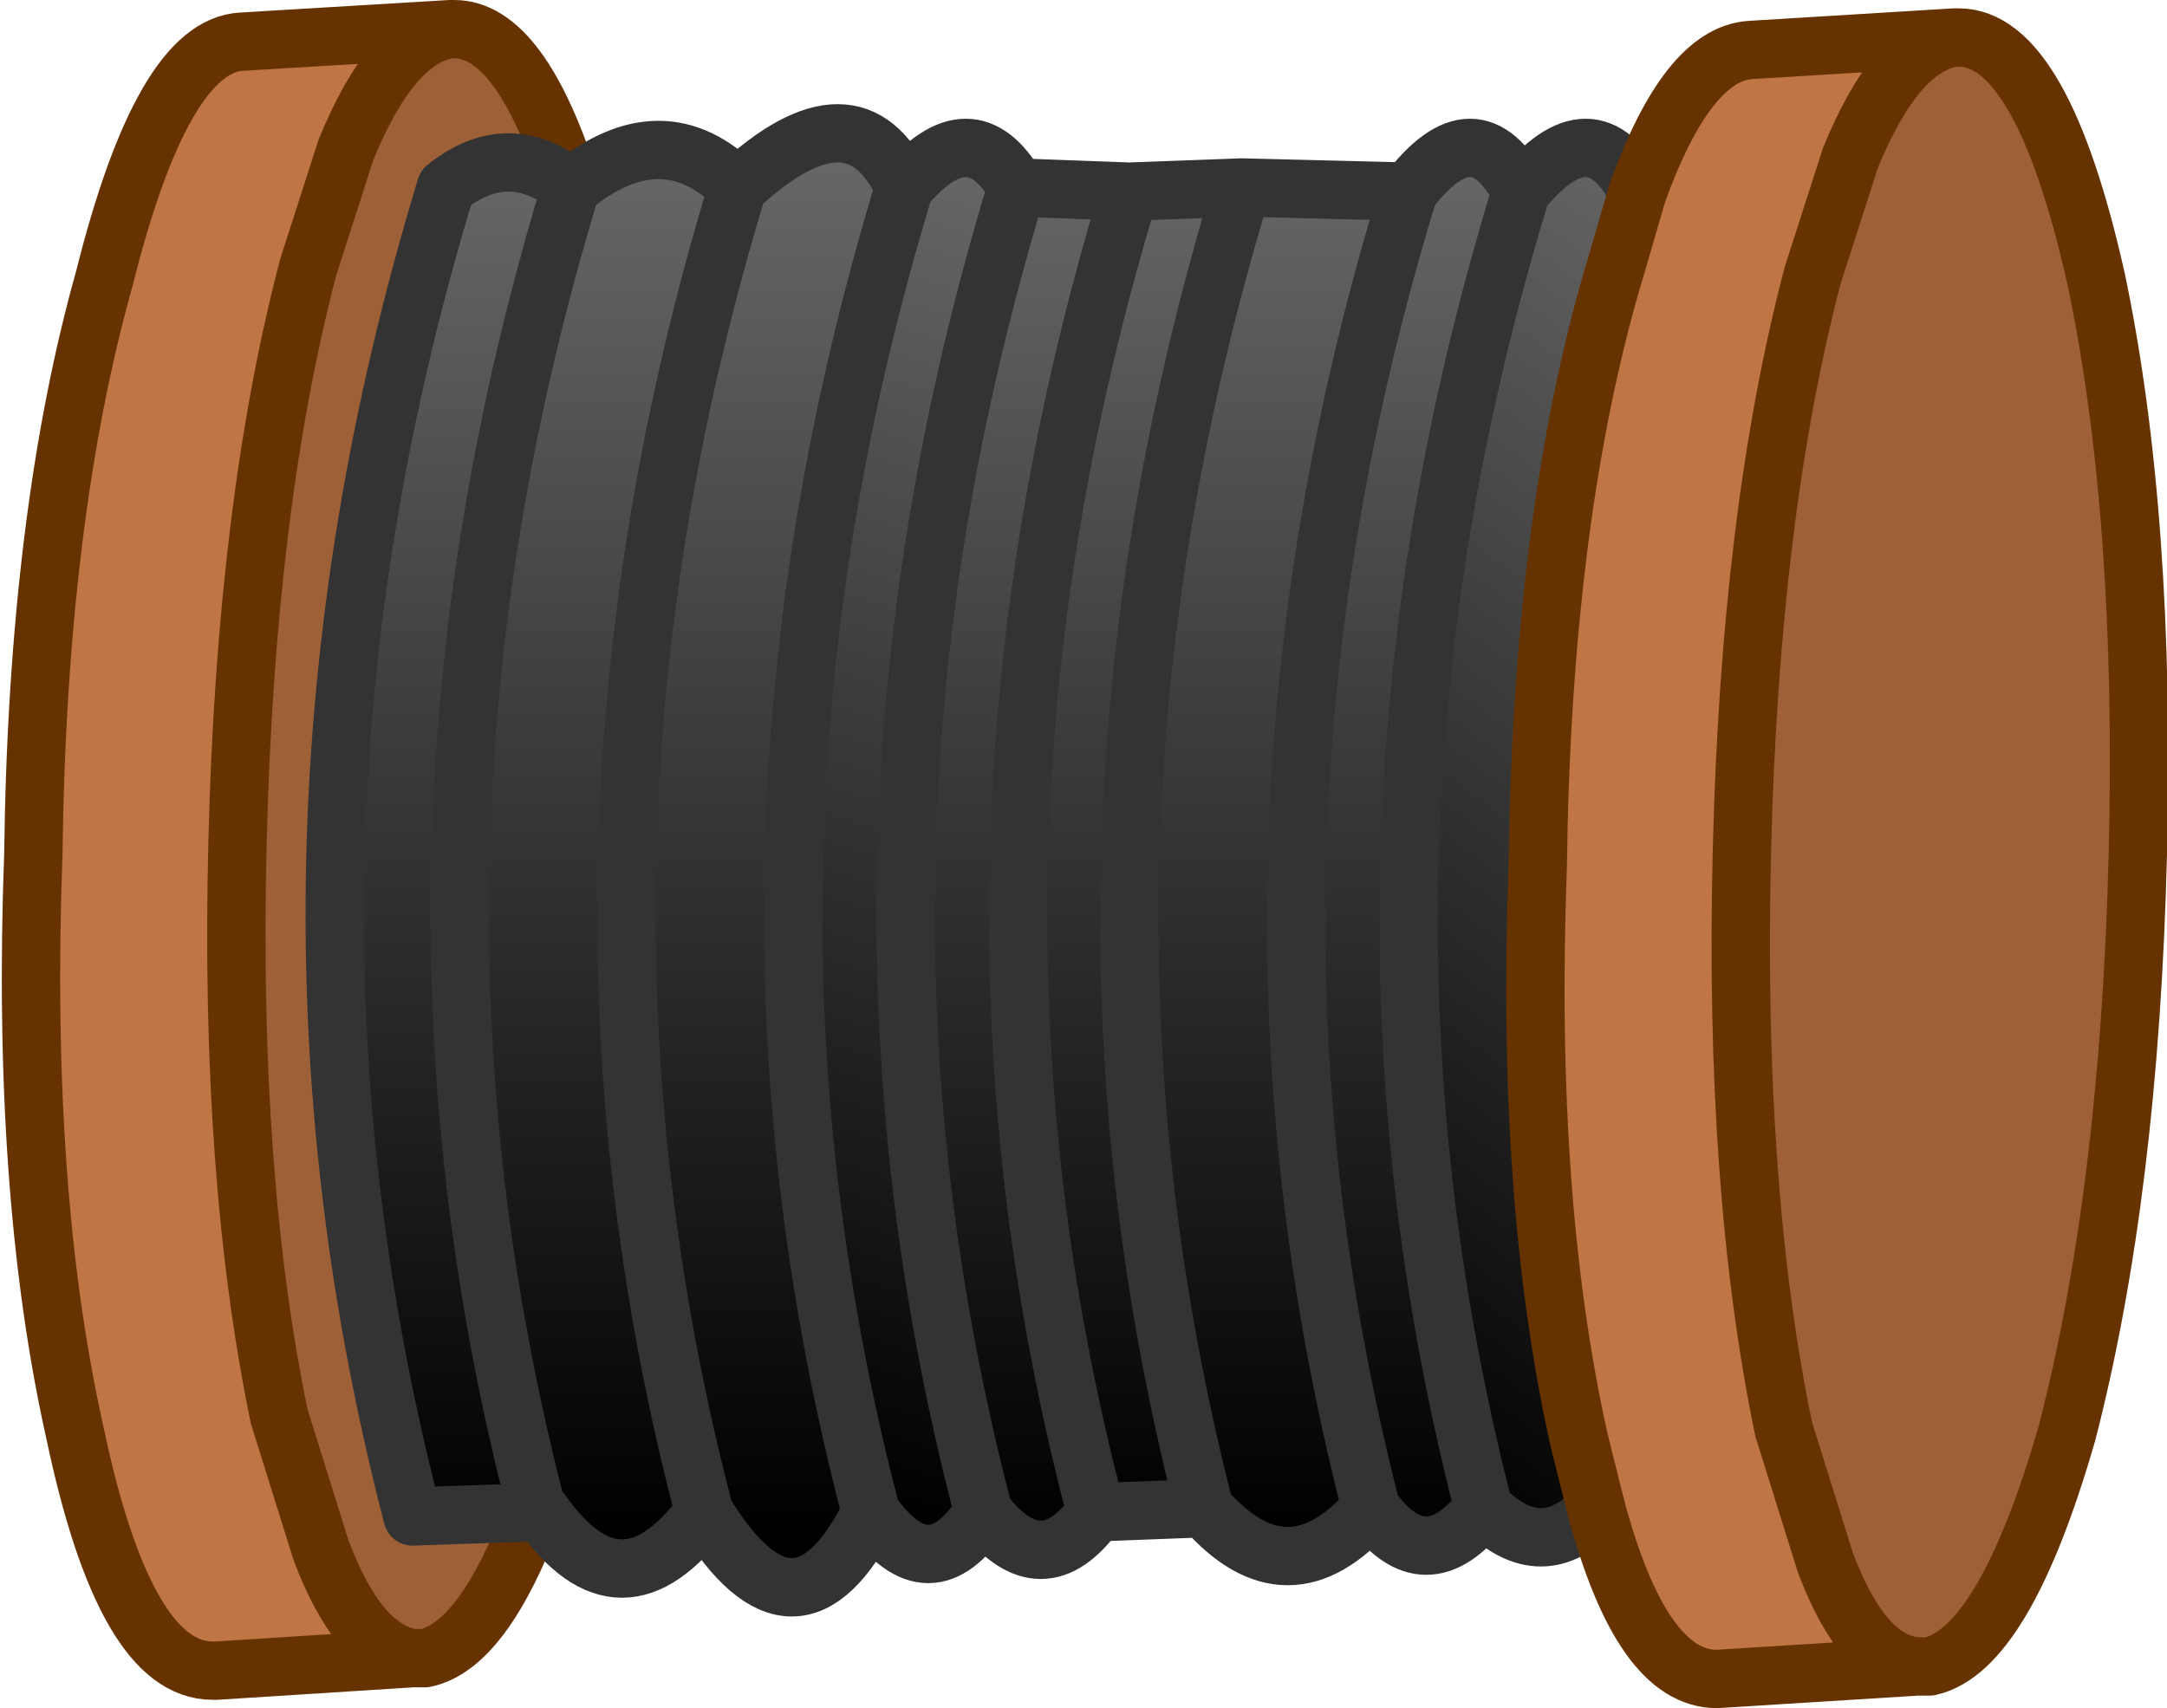
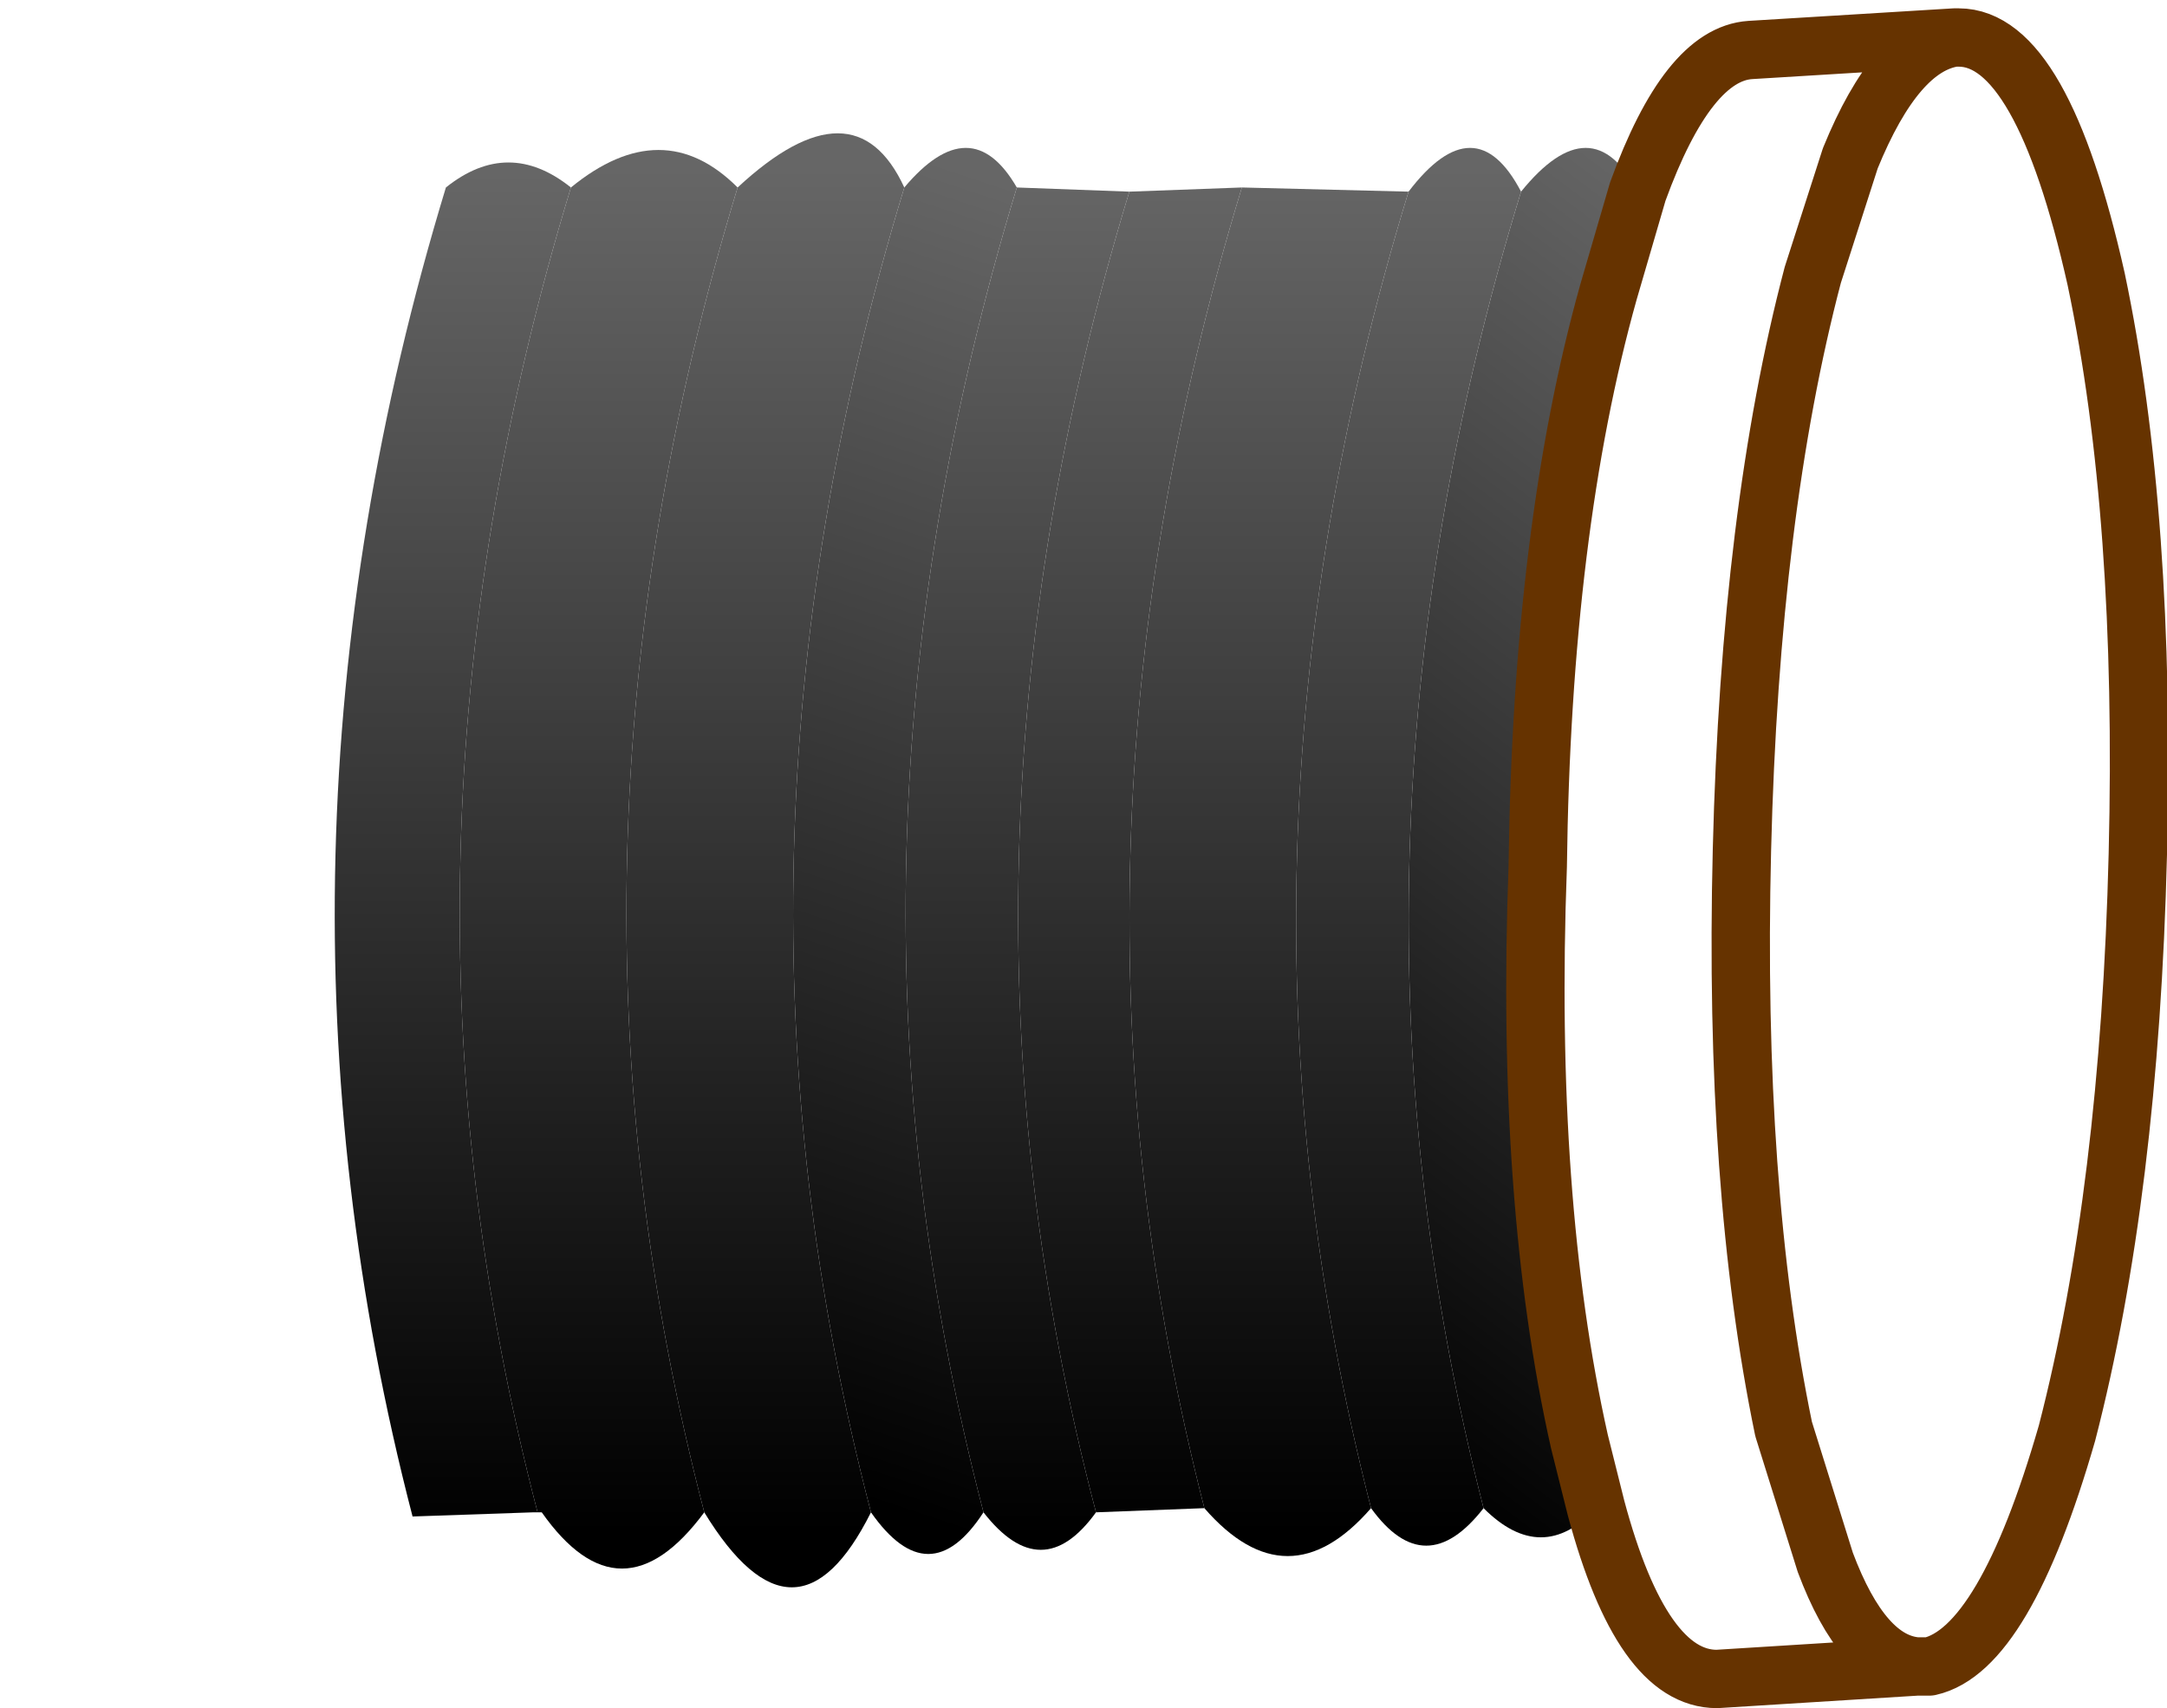
<svg xmlns="http://www.w3.org/2000/svg" height="20.5px" width="26.0px">
  <g transform="matrix(1.0, 0.0, 0.0, 1.0, 13.0, 10.25)">
-     <path d="M10.45 -9.8 L10.5 -9.8 Q11.5 -9.8 12.15 -6.9 12.75 -4.05 12.65 0.0 12.55 4.05 11.8 6.95 11.05 9.55 10.15 9.75 L10.0 9.75 Q9.35 9.7 8.9 8.5 L8.4 6.9 Q7.8 4.0 7.9 -0.05 8.0 -4.1 8.75 -6.95 L9.2 -8.35 Q9.75 -9.7 10.45 -9.8 M-6.6 7.9 Q-7.2 9.5 -7.9 9.65 L-8.05 9.65 Q-8.7 9.55 -9.15 8.35 L-9.65 6.75 Q-10.25 3.85 -10.15 -0.15 -10.05 -4.2 -9.3 -7.05 L-8.85 -8.45 Q-8.3 -9.8 -7.6 -9.9 L-7.55 -9.9 Q-6.75 -9.9 -6.15 -8.0 -6.9 -8.6 -7.65 -8.0 -10.1 0.05 -8.05 7.95 L-6.6 7.9" fill="#9e6036" fill-rule="evenodd" stroke="none" />
-     <path d="M10.0 9.75 L7.6 9.9 Q6.7 9.9 6.15 7.85 L5.95 7.05 Q5.3 4.15 5.45 0.15 5.5 -3.9 6.3 -6.75 L6.65 -7.95 Q7.25 -9.6 8.0 -9.65 L10.45 -9.8 Q9.75 -9.7 9.2 -8.35 L8.75 -6.95 Q8.0 -4.1 7.9 -0.05 7.8 4.0 8.4 6.9 L8.9 8.5 Q9.35 9.7 10.0 9.75 M-8.05 9.65 L-10.4 9.8 -10.45 9.8 Q-11.5 9.8 -12.1 6.95 -12.75 4.05 -12.6 0.0 -12.55 -4.05 -11.75 -6.9 -11.05 -9.7 -10.1 -9.75 L-7.6 -9.9 Q-8.3 -9.8 -8.85 -8.45 L-9.3 -7.05 Q-10.05 -4.2 -10.15 -0.15 -10.25 3.85 -9.65 6.75 L-9.15 8.35 Q-8.7 9.55 -8.05 9.65" fill="#bf7544" fill-rule="evenodd" stroke="none" />
    <path d="M6.15 7.85 Q5.5 8.55 4.8 7.85 2.8 0.05 5.25 -7.95 6.1 -9.0 6.65 -7.95 L6.3 -6.75 Q5.5 -3.9 5.45 0.15 5.3 4.15 5.95 7.05 L6.15 7.85" fill="url(#gradient0)" fill-rule="evenodd" stroke="none" />
    <path d="M4.8 7.85 Q4.1 8.75 3.45 7.85 1.45 0.05 3.9 -7.95 4.7 -9.0 5.25 -7.95 2.8 0.05 4.8 7.85" fill="url(#gradient1)" fill-rule="evenodd" stroke="none" />
    <path d="M3.45 7.85 Q2.45 9.0 1.45 7.85 -0.55 0.05 1.9 -8.0 L3.9 -7.95 Q1.45 0.05 3.45 7.85" fill="url(#gradient2)" fill-rule="evenodd" stroke="none" />
    <path d="M1.45 7.85 L0.15 7.9 Q-1.9 0.1 0.55 -7.95 L1.9 -8.0 Q-0.55 0.05 1.45 7.85" fill="url(#gradient3)" fill-rule="evenodd" stroke="none" />
    <path d="M0.15 7.9 Q-0.5 8.8 -1.2 7.9 -3.25 0.05 -0.8 -8.0 L0.55 -7.95 Q-1.9 0.1 0.15 7.9" fill="url(#gradient4)" fill-rule="evenodd" stroke="none" />
    <path d="M-1.2 7.9 Q-1.85 8.9 -2.55 7.9 -4.6 0.05 -2.15 -8.0 -1.35 -8.95 -0.8 -8.0 -3.25 0.05 -1.2 7.9" fill="url(#gradient5)" fill-rule="evenodd" stroke="none" />
    <path d="M-6.55 7.9 L-6.6 7.9 -8.05 7.95 Q-10.1 0.05 -7.65 -8.0 -6.9 -8.6 -6.15 -8.0 -8.6 0.05 -6.55 7.9" fill="url(#gradient6)" fill-rule="evenodd" stroke="none" />
    <path d="M-4.55 7.9 Q-5.55 9.25 -6.5 7.9 L-6.55 7.9 Q-8.6 0.05 -6.15 -8.0 -5.05 -8.9 -4.15 -8.0 -6.6 0.05 -4.55 7.9" fill="url(#gradient7)" fill-rule="evenodd" stroke="none" />
    <path d="M-2.55 7.9 Q-3.45 9.7 -4.55 7.9 -6.6 0.05 -4.15 -8.0 -2.75 -9.3 -2.15 -8.0 -4.6 0.05 -2.55 7.9" fill="url(#gradient8)" fill-rule="evenodd" stroke="none" />
-     <path d="M-6.6 7.9 Q-7.2 9.5 -7.9 9.65 L-8.05 9.65 -10.4 9.8 -10.45 9.8 Q-11.5 9.8 -12.1 6.95 -12.75 4.05 -12.6 0.0 -12.55 -4.05 -11.75 -6.9 -11.05 -9.7 -10.1 -9.75 L-7.6 -9.9 -7.55 -9.9 Q-6.75 -9.9 -6.15 -8.0 M-8.05 9.65 Q-8.7 9.55 -9.15 8.35 L-9.65 6.75 Q-10.25 3.85 -10.15 -0.15 -10.05 -4.2 -9.3 -7.05 L-8.85 -8.45 Q-8.3 -9.8 -7.6 -9.9" fill="none" stroke="#663300" stroke-linecap="round" stroke-linejoin="round" stroke-width="0.7" />
-     <path d="M6.15 7.85 Q5.5 8.55 4.8 7.85 4.1 8.75 3.45 7.85 2.45 9.0 1.45 7.85 L0.15 7.9 Q-0.5 8.8 -1.2 7.9 -1.85 8.9 -2.55 7.9 -3.45 9.7 -4.55 7.9 -5.55 9.25 -6.5 7.9 L-6.6 7.9 -8.05 7.95 Q-10.1 0.05 -7.65 -8.0 -6.9 -8.6 -6.15 -8.0 -5.05 -8.9 -4.15 -8.0 -2.75 -9.3 -2.15 -8.0 -1.35 -8.95 -0.8 -8.0 L0.55 -7.95 1.9 -8.0 3.9 -7.95 Q4.7 -9.0 5.25 -7.95 6.1 -9.0 6.65 -7.95 M5.25 -7.95 Q2.8 0.05 4.8 7.85 M1.9 -8.0 Q-0.55 0.05 1.45 7.85 M3.45 7.85 Q1.45 0.05 3.9 -7.95 M0.15 7.9 Q-1.9 0.1 0.55 -7.95 M-6.5 7.9 L-6.55 7.9 Q-8.6 0.05 -6.15 -8.0 M-4.15 -8.0 Q-6.6 0.05 -4.55 7.9 M-2.55 7.9 Q-4.6 0.05 -2.15 -8.0 M-0.8 -8.0 Q-3.25 0.05 -1.2 7.9" fill="none" stroke="#333333" stroke-linecap="round" stroke-linejoin="round" stroke-width="0.7" />
    <path d="M10.45 -9.8 L10.5 -9.8 Q11.5 -9.8 12.15 -6.9 12.75 -4.05 12.65 0.0 12.55 4.05 11.8 6.95 11.05 9.55 10.15 9.75 L10.05 9.75 10.0 9.75 7.6 9.9 Q6.7 9.9 6.15 7.85 L5.95 7.05 Q5.3 4.15 5.45 0.15 5.5 -3.9 6.3 -6.75 L6.65 -7.95 Q7.25 -9.6 8.0 -9.65 L10.45 -9.8 Q9.75 -9.7 9.2 -8.35 L8.75 -6.95 Q8.0 -4.1 7.9 -0.05 7.8 4.0 8.4 6.9 L8.9 8.5 Q9.35 9.7 10.0 9.75 L10.15 9.75" fill="none" stroke="#663300" stroke-linecap="round" stroke-linejoin="round" stroke-width="0.7" />
  </g>
  <defs>
    <linearGradient gradientTransform="matrix(0.004, -0.008, 0.004, 0.003, 5.7, -0.05)" gradientUnits="userSpaceOnUse" id="gradient0" spreadMethod="pad" x1="-819.2" x2="819.2">
      <stop offset="0.0" stop-color="#000000" />
      <stop offset="1.0" stop-color="#666666" />
    </linearGradient>
    <linearGradient gradientTransform="matrix(2.0E-4, -0.01, 0.002, 0.0, 3.8, -0.05)" gradientUnits="userSpaceOnUse" id="gradient1" spreadMethod="pad" x1="-819.2" x2="819.2">
      <stop offset="0.0" stop-color="#000000" />
      <stop offset="1.0" stop-color="#666666" />
    </linearGradient>
    <linearGradient gradientTransform="matrix(2.0E-4, -0.01, 0.002, 0.0, 2.1, -0.05)" gradientUnits="userSpaceOnUse" id="gradient2" spreadMethod="pad" x1="-819.2" x2="819.2">
      <stop offset="0.0" stop-color="#000000" />
      <stop offset="1.0" stop-color="#666666" />
    </linearGradient>
    <linearGradient gradientTransform="matrix(2.0E-4, -0.01, 0.002, 0.0, 0.45, -0.05)" gradientUnits="userSpaceOnUse" id="gradient3" spreadMethod="pad" x1="-819.2" x2="819.2">
      <stop offset="0.0" stop-color="#000000" />
      <stop offset="1.0" stop-color="#666666" />
    </linearGradient>
    <linearGradient gradientTransform="matrix(2.0E-4, -0.01, 0.002, 0.0, -0.9, 0.0)" gradientUnits="userSpaceOnUse" id="gradient4" spreadMethod="pad" x1="-819.2" x2="819.2">
      <stop offset="0.0" stop-color="#000000" />
      <stop offset="1.0" stop-color="#666666" />
    </linearGradient>
    <linearGradient gradientTransform="matrix(0.003, -0.009, 0.003, 0.001, -1.65, -0.1)" gradientUnits="userSpaceOnUse" id="gradient5" spreadMethod="pad" x1="-819.2" x2="819.2">
      <stop offset="0.0" stop-color="#000000" />
      <stop offset="1.0" stop-color="#666666" />
    </linearGradient>
    <linearGradient gradientTransform="matrix(2.0E-4, -0.01, 0.002, 0.0, -7.65, 0.0)" gradientUnits="userSpaceOnUse" id="gradient6" spreadMethod="pad" x1="-819.2" x2="819.2">
      <stop offset="0.0" stop-color="#000000" />
      <stop offset="1.0" stop-color="#666666" />
    </linearGradient>
    <linearGradient gradientTransform="matrix(2.0E-4, -0.01, 0.002, 0.0, -5.9, -0.05)" gradientUnits="userSpaceOnUse" id="gradient7" spreadMethod="pad" x1="-819.2" x2="819.2">
      <stop offset="0.0" stop-color="#000000" />
      <stop offset="1.0" stop-color="#666666" />
    </linearGradient>
    <linearGradient gradientTransform="matrix(2.0E-4, -0.01, 0.002, 0.0, -3.9, -0.05)" gradientUnits="userSpaceOnUse" id="gradient8" spreadMethod="pad" x1="-819.2" x2="819.2">
      <stop offset="0.0" stop-color="#000000" />
      <stop offset="1.0" stop-color="#666666" />
    </linearGradient>
  </defs>
</svg>